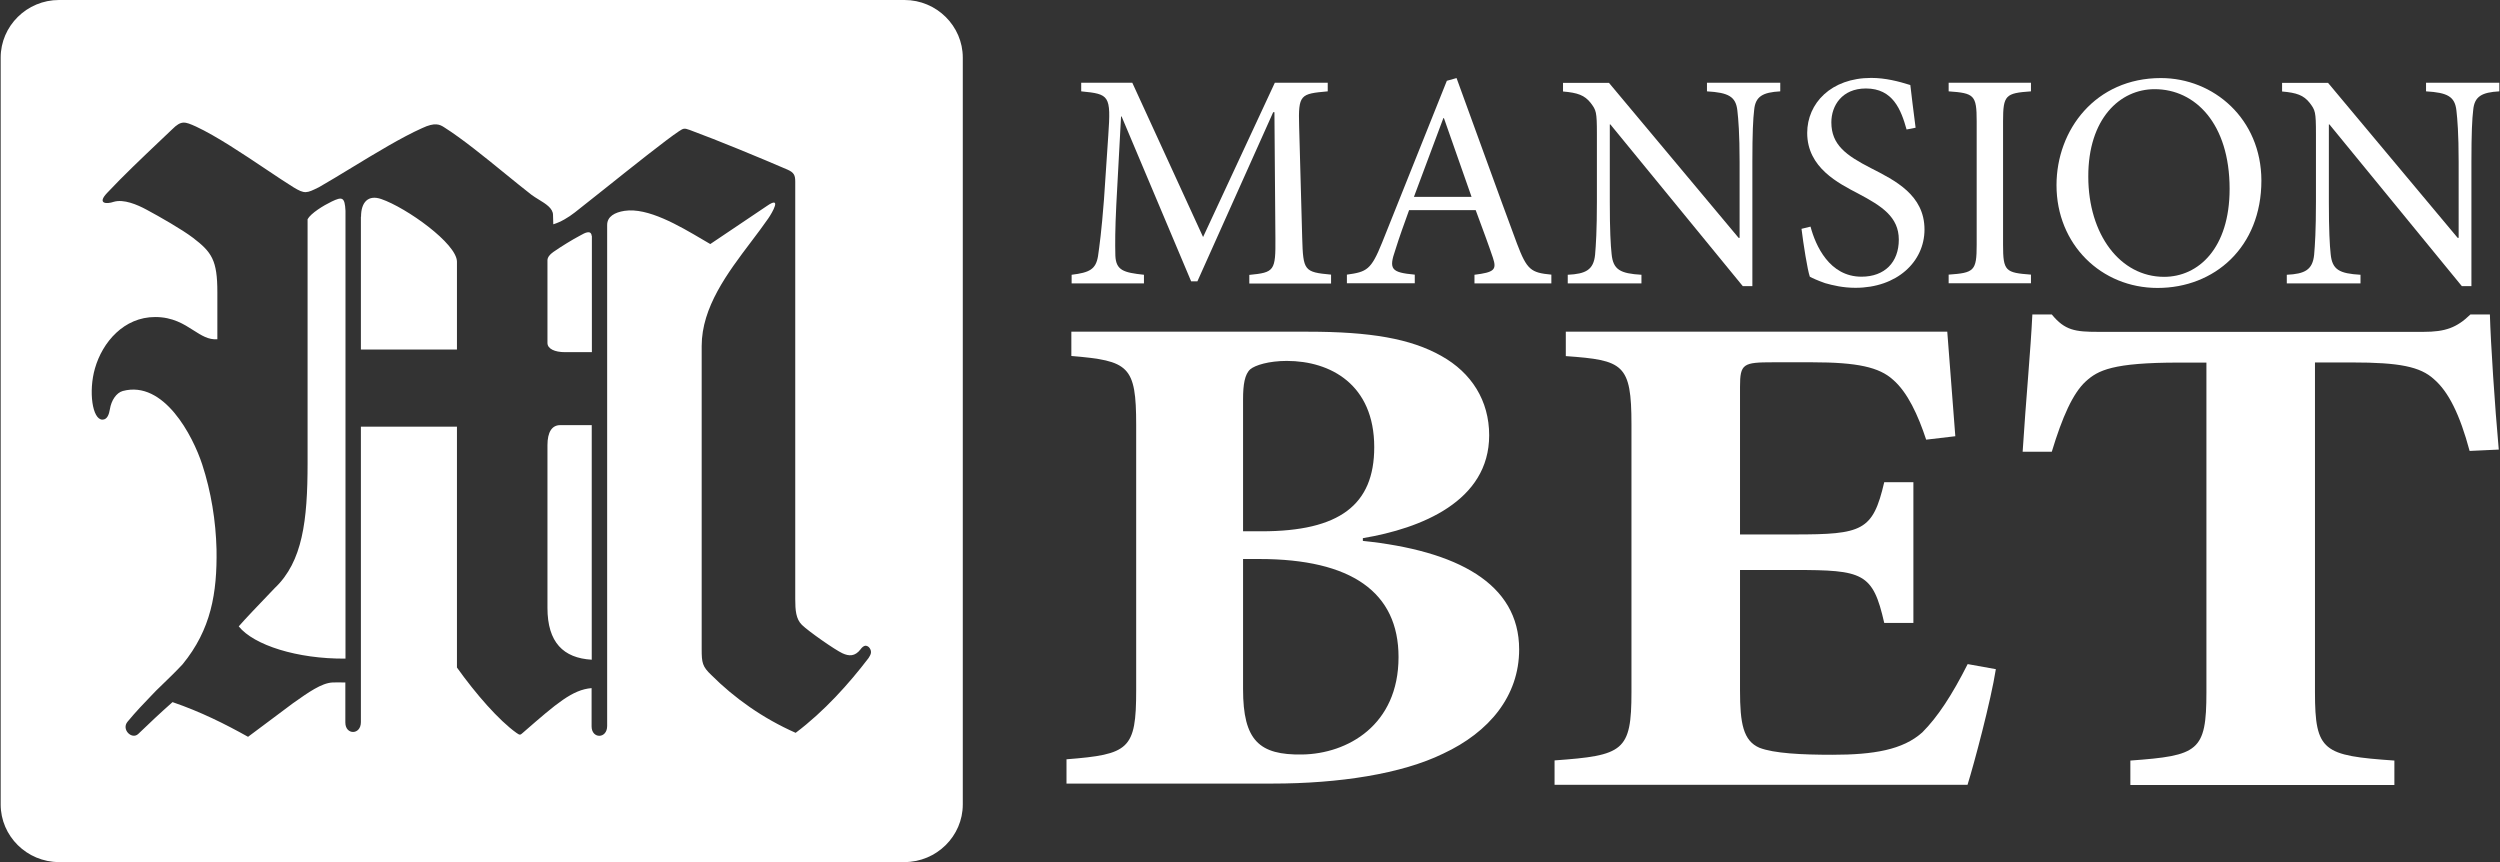
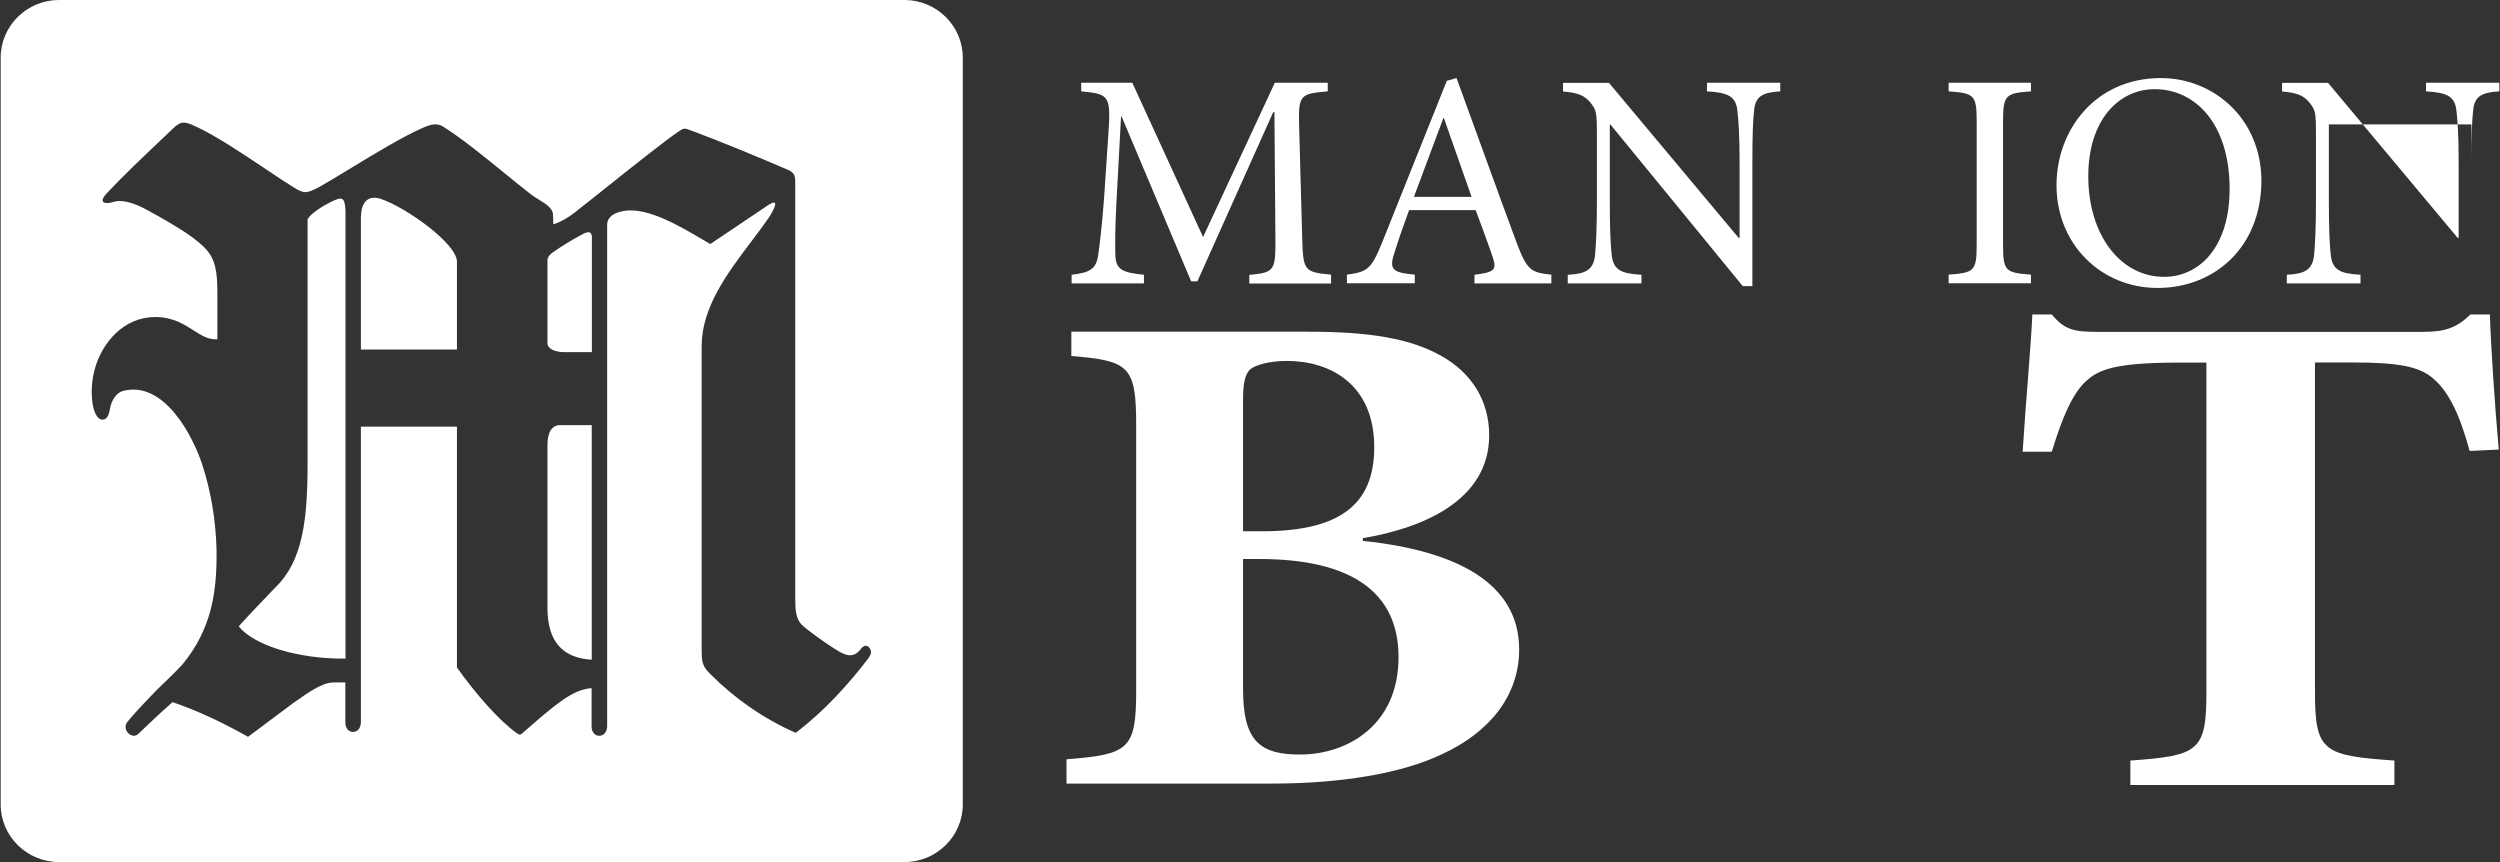
<svg xmlns="http://www.w3.org/2000/svg" width="174" height="60" viewBox="0 0 174 60" fill="none">
  <rect x="0" y="0" width="174" height="60" fill="#333333" stroke="none" />
  <path d="M94.855 37.456C98.912 36.778 103.647 34.887 103.647 30.295C103.647 27.879 102.41 25.941 100.323 24.776C98.178 23.563 95.367 23.086 91.019 23.086H74.566V24.776C78.566 25.11 79.078 25.454 79.078 29.569V48.054C79.078 52.169 78.575 52.504 74.228 52.847V54.537H88.546C93.222 54.537 97.56 53.859 100.439 52.456C103.656 50.957 105.733 48.436 105.733 45.199C105.733 40.597 101.395 38.325 94.855 37.647V37.456ZM86.517 36.978V27.784C86.517 26.771 86.633 26.046 87.019 25.702C87.357 25.416 88.314 25.12 89.56 25.12C92.604 25.12 95.647 26.762 95.647 31.125C95.647 35.145 93.222 36.978 87.811 36.978H86.517ZM86.517 38.907H87.647C94.072 38.907 97.338 41.227 97.338 45.734C97.338 50.479 93.782 52.465 90.633 52.513C87.647 52.561 86.517 51.549 86.517 47.968V38.907Z" fill="white" />
-   <path d="M136.95 46.221C135.877 48.35 134.863 49.906 133.79 50.976C132.438 52.188 130.409 52.532 127.53 52.532C125.385 52.532 123.472 52.437 122.458 52.045C121.327 51.558 121.105 50.346 121.105 48.064V39.671H124.883C129.675 39.671 130.351 39.862 131.143 43.356H133.172V33.56H131.143C130.351 36.959 129.626 37.198 124.883 37.198H121.105V26.915C121.105 25.311 121.327 25.215 123.414 25.215H126.119C129.279 25.215 130.795 25.559 131.752 26.428C132.766 27.297 133.501 28.901 134.061 30.6L136.09 30.362C135.868 27.354 135.588 23.955 135.53 23.086H108.98V24.785C112.98 25.072 113.55 25.32 113.55 29.54V48.169C113.55 52.293 112.99 52.58 108.197 52.924V54.623H136.94C137.394 53.172 138.573 48.751 138.911 46.574L136.95 46.221Z" fill="white" />
  <path d="M173.914 31.29C173.634 28.186 173.354 23.919 173.296 21.885H171.943C170.987 22.811 170.194 23.097 168.678 23.097H146.022C144.447 23.097 143.713 23.002 142.804 21.885H141.452C141.336 24.358 140.998 27.9 140.776 31.442H142.804C143.539 29.017 144.273 27.365 145.171 26.544C146.022 25.771 147.036 25.236 151.654 25.236H153.567V48.18C153.567 52.305 153.007 52.591 148.273 52.935V54.635H166.649V52.935C161.692 52.591 161.122 52.305 161.122 48.18V25.227H163.712C166.977 25.227 168.446 25.513 169.402 26.391C170.417 27.26 171.209 28.864 171.885 31.385L173.914 31.29Z" fill="white" />
  <path d="M92.642 19.716V19.114C90.758 18.942 90.7 18.837 90.633 16.555L90.42 8.783C90.353 6.568 90.507 6.53 92.41 6.358V5.757H88.729L83.734 16.498L78.807 5.757H75.252V6.358C77.223 6.549 77.329 6.635 77.136 9.433L76.836 13.901C76.662 16.135 76.527 17.081 76.421 17.835C76.266 18.742 75.841 18.971 74.585 19.124V19.725H79.619V19.124C78.198 18.971 77.677 18.818 77.629 17.797C77.609 16.937 77.609 15.992 77.696 14.226L78.025 8.105H78.063L82.904 19.582H83.338L88.614 7.809H88.7L88.768 16.575C88.787 18.857 88.7 18.962 86.952 19.133V19.735H92.642V19.716Z" fill="white" />
  <path d="M107.975 19.716V19.115C106.555 18.981 106.275 18.79 105.579 16.948C104.188 13.205 102.729 9.128 101.376 5.433L100.7 5.623L96.188 16.9C95.425 18.79 95.125 18.924 93.744 19.115V19.716H98.468V19.115C96.835 18.962 96.642 18.752 97.115 17.396C97.396 16.489 97.724 15.592 98.072 14.627H102.709C103.193 15.935 103.627 17.1 103.907 17.941C104.188 18.781 103.994 18.953 102.623 19.124V19.726H107.975V19.716ZM102.42 13.701H98.41C99.067 11.935 99.763 10.073 100.458 8.221H100.497L102.42 13.701Z" fill="white" />
  <path d="M123.906 5.757H118.805V6.358C120.303 6.444 120.815 6.721 120.921 7.695C120.989 8.296 121.076 9.289 121.076 11.266V16.555H121.008L111.984 5.766H108.786V6.368C109.801 6.454 110.284 6.625 110.709 7.16C111.095 7.676 111.144 7.762 111.144 9.328V14.054C111.144 16.03 111.076 17.061 111.018 17.73C110.912 18.78 110.371 19.067 109.115 19.124V19.725H114.245V19.124C112.777 19.038 112.274 18.78 112.168 17.682C112.1 17.061 112.042 16.03 112.042 14.054V8.659H112.081L121.298 19.916H121.965V11.256C121.965 9.261 122.013 8.287 122.09 7.647C122.177 6.702 122.699 6.425 123.906 6.358V5.757Z" fill="white" />
-   <path d="M133.326 8.889C133.153 7.533 133.046 6.693 132.959 5.919C132.138 5.662 131.23 5.423 130.235 5.423C127.443 5.423 125.781 7.189 125.781 9.252C125.781 11.677 127.964 12.756 129.346 13.481C130.969 14.341 132.157 15.095 132.157 16.68C132.157 18.246 131.182 19.258 129.558 19.258C127.327 19.258 126.361 17.091 126.013 15.773L125.385 15.926C125.51 16.957 125.8 18.8 125.964 19.258C126.158 19.363 126.486 19.516 127.027 19.707C127.568 19.86 128.264 20.031 129.143 20.031C132.022 20.031 133.945 18.227 133.945 15.973C133.945 13.567 131.887 12.555 130.206 11.696C128.496 10.818 127.462 10.082 127.462 8.516C127.462 7.361 128.196 6.158 129.868 6.158C131.752 6.158 132.312 7.638 132.698 9.013L133.326 8.889Z" fill="white" />
  <path d="M141.355 19.716V19.114C139.577 18.981 139.413 18.876 139.413 17.033V8.44C139.413 6.616 139.587 6.482 141.355 6.358V5.757H135.626V6.358C137.404 6.482 137.577 6.616 137.577 8.44V17.033C137.577 18.857 137.404 18.99 135.626 19.114V19.716H141.355Z" fill="white" />
  <path d="M150.398 5.433C145.857 5.433 143.133 9.023 143.133 12.89C143.133 17.014 146.244 20.041 150.166 20.041C154.128 20.041 157.393 17.205 157.393 12.565C157.383 8.268 154.07 5.433 150.398 5.433ZM149.963 6.206C152.794 6.206 155.181 8.612 155.181 13.147C155.181 17.272 153.016 19.268 150.62 19.268C147.567 19.268 145.345 16.327 145.345 12.288C145.336 8.268 147.538 6.206 149.963 6.206Z" fill="white" />
-   <path d="M173.953 5.757H168.852V6.358C170.349 6.444 170.861 6.721 170.967 7.695C171.035 8.296 171.122 9.289 171.122 11.266V16.555H171.054L162.031 5.766H158.833V6.368C159.847 6.454 160.33 6.625 160.755 7.16C161.142 7.676 161.19 7.762 161.19 9.328V14.054C161.19 16.03 161.122 17.061 161.064 17.73C160.958 18.78 160.417 19.067 159.161 19.124V19.725H164.291V19.124C162.823 19.038 162.32 18.78 162.214 17.682C162.147 17.061 162.089 16.03 162.089 14.054V8.659H162.127L171.344 19.916H172.011V11.256C172.011 9.261 172.059 8.287 172.136 7.647C172.223 6.702 172.745 6.425 173.953 6.358V5.757Z" fill="white" />
+   <path d="M173.953 5.757H168.852V6.358C170.349 6.444 170.861 6.721 170.967 7.695C171.035 8.296 171.122 9.289 171.122 11.266V16.555H171.054L162.031 5.766H158.833V6.368C159.847 6.454 160.33 6.625 160.755 7.16C161.142 7.676 161.19 7.762 161.19 9.328V14.054C161.19 16.03 161.122 17.061 161.064 17.73C160.958 18.78 160.417 19.067 159.161 19.124V19.725H164.291V19.124C162.823 19.038 162.32 18.78 162.214 17.682C162.147 17.061 162.089 16.03 162.089 14.054V8.659H162.127H172.011V11.256C172.011 9.261 172.059 8.287 172.136 7.647C172.223 6.702 172.745 6.425 173.953 6.358V5.757Z" fill="white" />
  <path fill-rule="evenodd" clip-rule="evenodd" d="M62.953 0H4.105C1.873 0 0.047 1.805 0.047 4.01V55.99C0.047 58.195 1.873 60 4.105 60H62.953C65.184 60 67.01 58.195 67.01 55.99V4.01C67.01 1.805 65.184 0 62.953 0ZM11.278 47.667C11.77 47.192 12.225 46.752 12.703 46.241C14.694 43.816 15.119 41.267 15.07 38.23C15.022 36.273 14.694 34.22 14.075 32.33C13.418 30.325 11.409 26.457 8.549 27.212C8.095 27.336 7.747 27.871 7.65 28.472C7.592 28.816 7.476 29.207 7.129 29.207C6.423 29.207 6.153 27.231 6.607 25.646C7.129 23.813 8.626 22.065 10.8 22.065C12.021 22.065 12.794 22.56 13.467 22.991C14.024 23.347 14.512 23.66 15.128 23.612V20.328C15.128 18.113 14.742 17.549 13.428 16.547C12.645 15.955 11.119 15.086 10.211 14.599C9.544 14.236 8.607 13.845 7.921 14.045C7.399 14.226 6.733 14.179 7.467 13.415C8.561 12.249 9.895 10.983 11.126 9.814C11.418 9.538 11.703 9.267 11.979 9.004C12.624 8.357 12.876 8.468 13.623 8.8L13.631 8.803C15.051 9.462 16.931 10.721 18.522 11.787C19.237 12.265 19.893 12.704 20.423 13.033C21.216 13.515 21.338 13.454 22.183 13.037L22.21 13.023C22.88 12.64 23.645 12.175 24.442 11.69C26.13 10.664 27.968 9.547 29.379 8.918C30.287 8.488 30.616 8.669 30.915 8.86C32.169 9.654 33.72 10.916 35.151 12.081C35.803 12.611 36.43 13.122 36.992 13.558C37.142 13.671 37.317 13.778 37.492 13.886C37.986 14.188 38.49 14.497 38.49 14.962L38.509 15.611C39.021 15.458 39.552 15.143 40.016 14.78C40.495 14.408 41.231 13.821 42.059 13.16C43.971 11.635 46.376 9.717 47.252 9.137C47.571 8.927 47.62 8.908 47.996 9.042C49.987 9.777 52.895 10.98 54.798 11.801C55.281 12.011 55.349 12.212 55.349 12.661V41.706C55.349 42.47 55.397 43.081 55.812 43.491C56.257 43.93 58.112 45.229 58.634 45.468C59.088 45.678 59.503 45.697 59.889 45.2C59.996 45.048 60.112 44.962 60.218 44.943C60.315 44.933 60.45 44.99 60.527 45.105C60.711 45.382 60.595 45.573 60.45 45.802C59.088 47.587 57.368 49.507 55.378 51.005C53.088 49.993 51.107 48.58 49.513 46.986C48.885 46.394 48.837 46.127 48.837 45.191V24.08C48.837 21.379 50.641 18.993 52.283 16.821C52.701 16.267 53.109 15.728 53.474 15.2C53.755 14.79 54.45 13.587 53.368 14.341L49.436 16.986C49.262 16.885 49.079 16.777 48.888 16.665C47.265 15.709 45.09 14.427 43.465 14.675C42.789 14.78 42.258 15.067 42.258 15.659V50.528C42.258 51.435 41.175 51.435 41.175 50.557V47.893C39.844 47.997 38.722 48.973 36.501 50.906L36.441 50.958C36.422 50.974 36.405 50.989 36.389 51.004C36.208 51.163 36.187 51.181 35.939 51.005C34.712 50.127 33.127 48.313 31.804 46.461V29.694H25.118V50.261C25.118 51.168 24.036 51.168 24.036 50.289V47.501C23.727 47.492 23.263 47.492 23.138 47.501C22.379 47.539 21.457 48.191 20.412 48.931L20.394 48.943C19.867 49.33 19.348 49.721 18.829 50.113C18.309 50.504 17.79 50.896 17.264 51.282C15.66 50.385 13.959 49.535 12.008 48.867C11.167 49.611 10.414 50.318 9.612 51.092C9.167 51.492 8.433 50.767 8.877 50.232C9.461 49.527 9.998 48.969 10.55 48.396C10.655 48.286 10.761 48.176 10.868 48.065C11.008 47.928 11.144 47.797 11.278 47.667ZM16.616 43.596C17.669 44.904 20.693 45.869 24.046 45.84V14.666C23.997 13.72 23.823 13.673 23.089 14.026C22.51 14.303 21.63 14.847 21.408 15.258V32.234C21.408 36.235 21.06 39.09 19.128 40.923C19.028 41.028 18.909 41.152 18.779 41.288C18.071 42.027 17.016 43.129 16.616 43.596ZM26.538 13.854C25.63 13.539 25.128 14.064 25.128 15.086H25.118V24.328H31.804V18.218C31.804 16.957 28.287 14.456 26.538 13.854ZM40.421 16.37C40.683 16.222 41.143 15.963 41.185 16.432H41.195V24.51H39.32C38.615 24.51 38.103 24.28 38.103 23.87V18.113V18.103C38.113 17.912 38.248 17.721 38.509 17.54C39.069 17.148 39.852 16.671 40.325 16.422C40.352 16.409 40.385 16.39 40.421 16.37ZM41.185 29.589V45.916C39.214 45.802 38.103 44.713 38.103 42.307V30.983C38.103 30.076 38.412 29.589 38.992 29.589H41.185Z" fill="white" />
</svg>